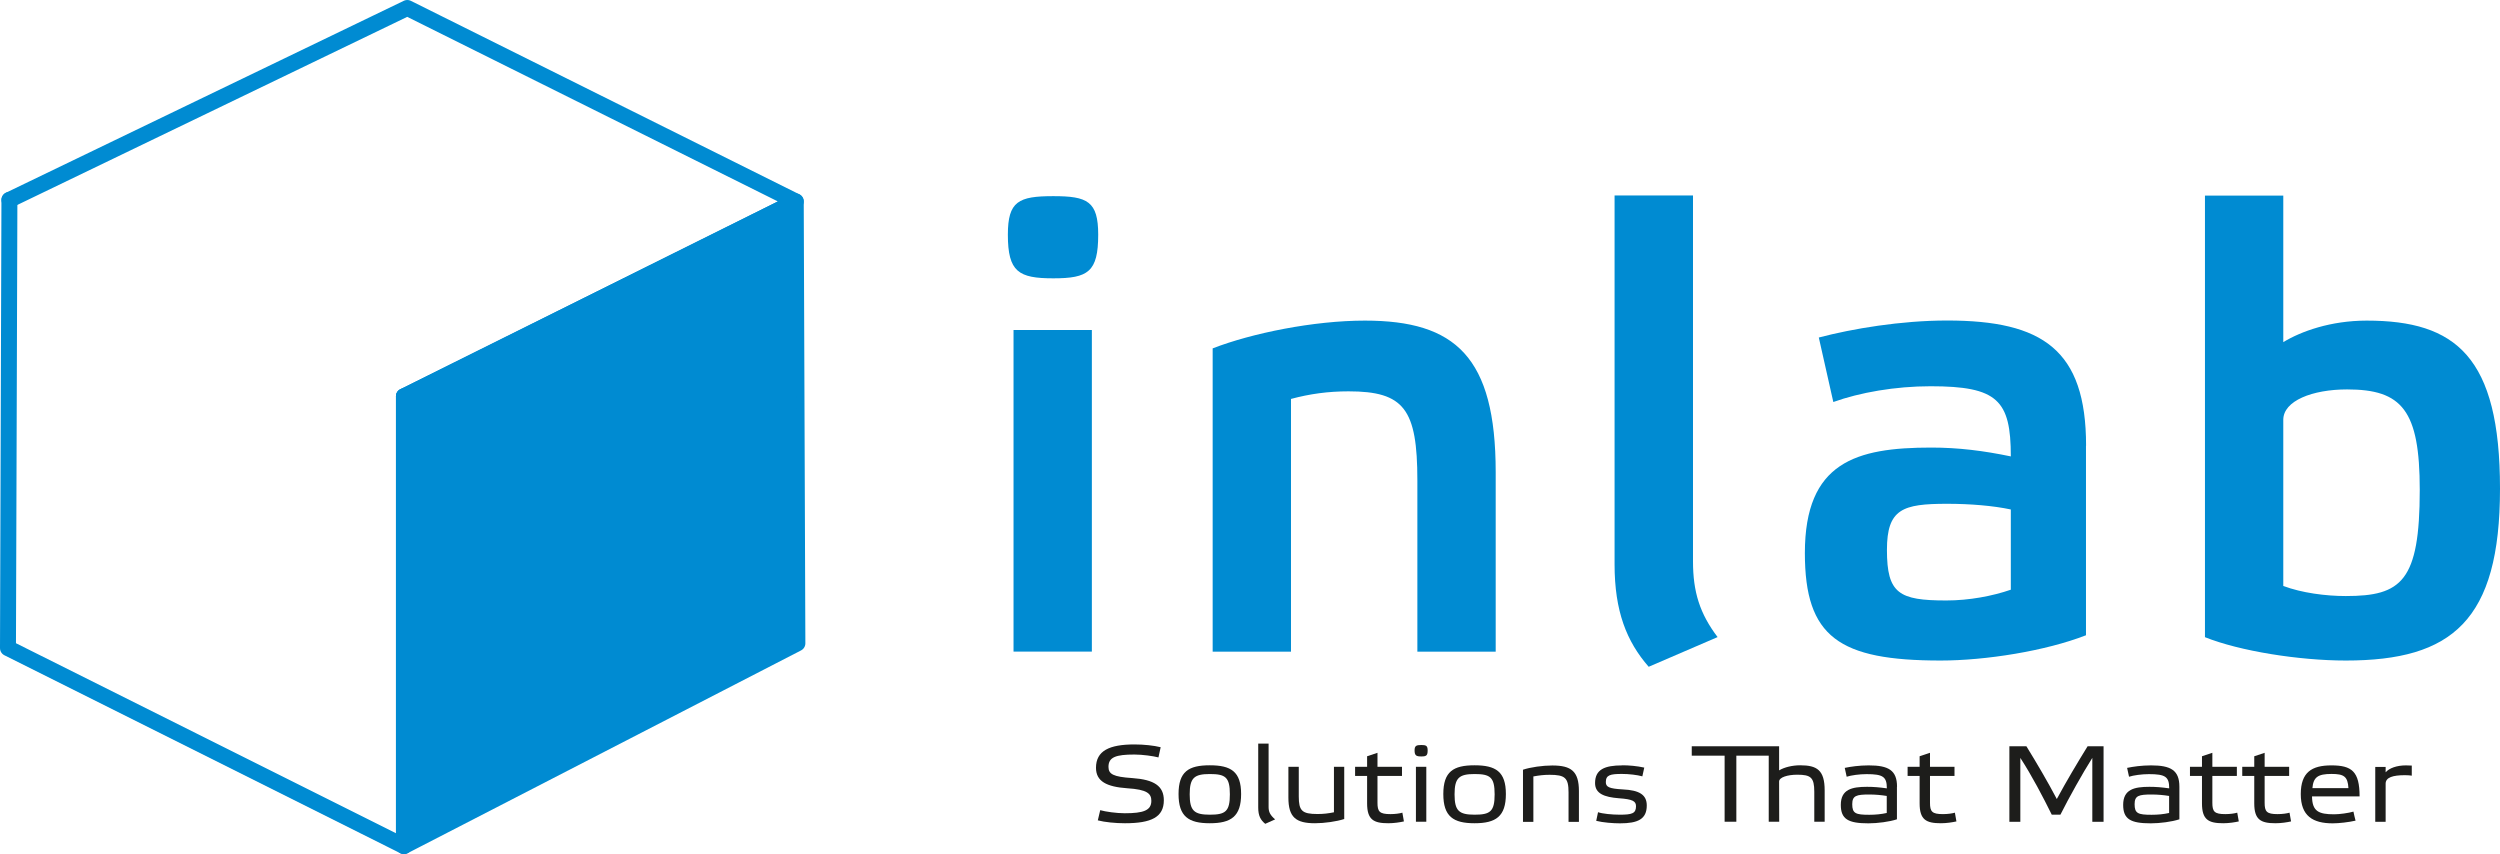
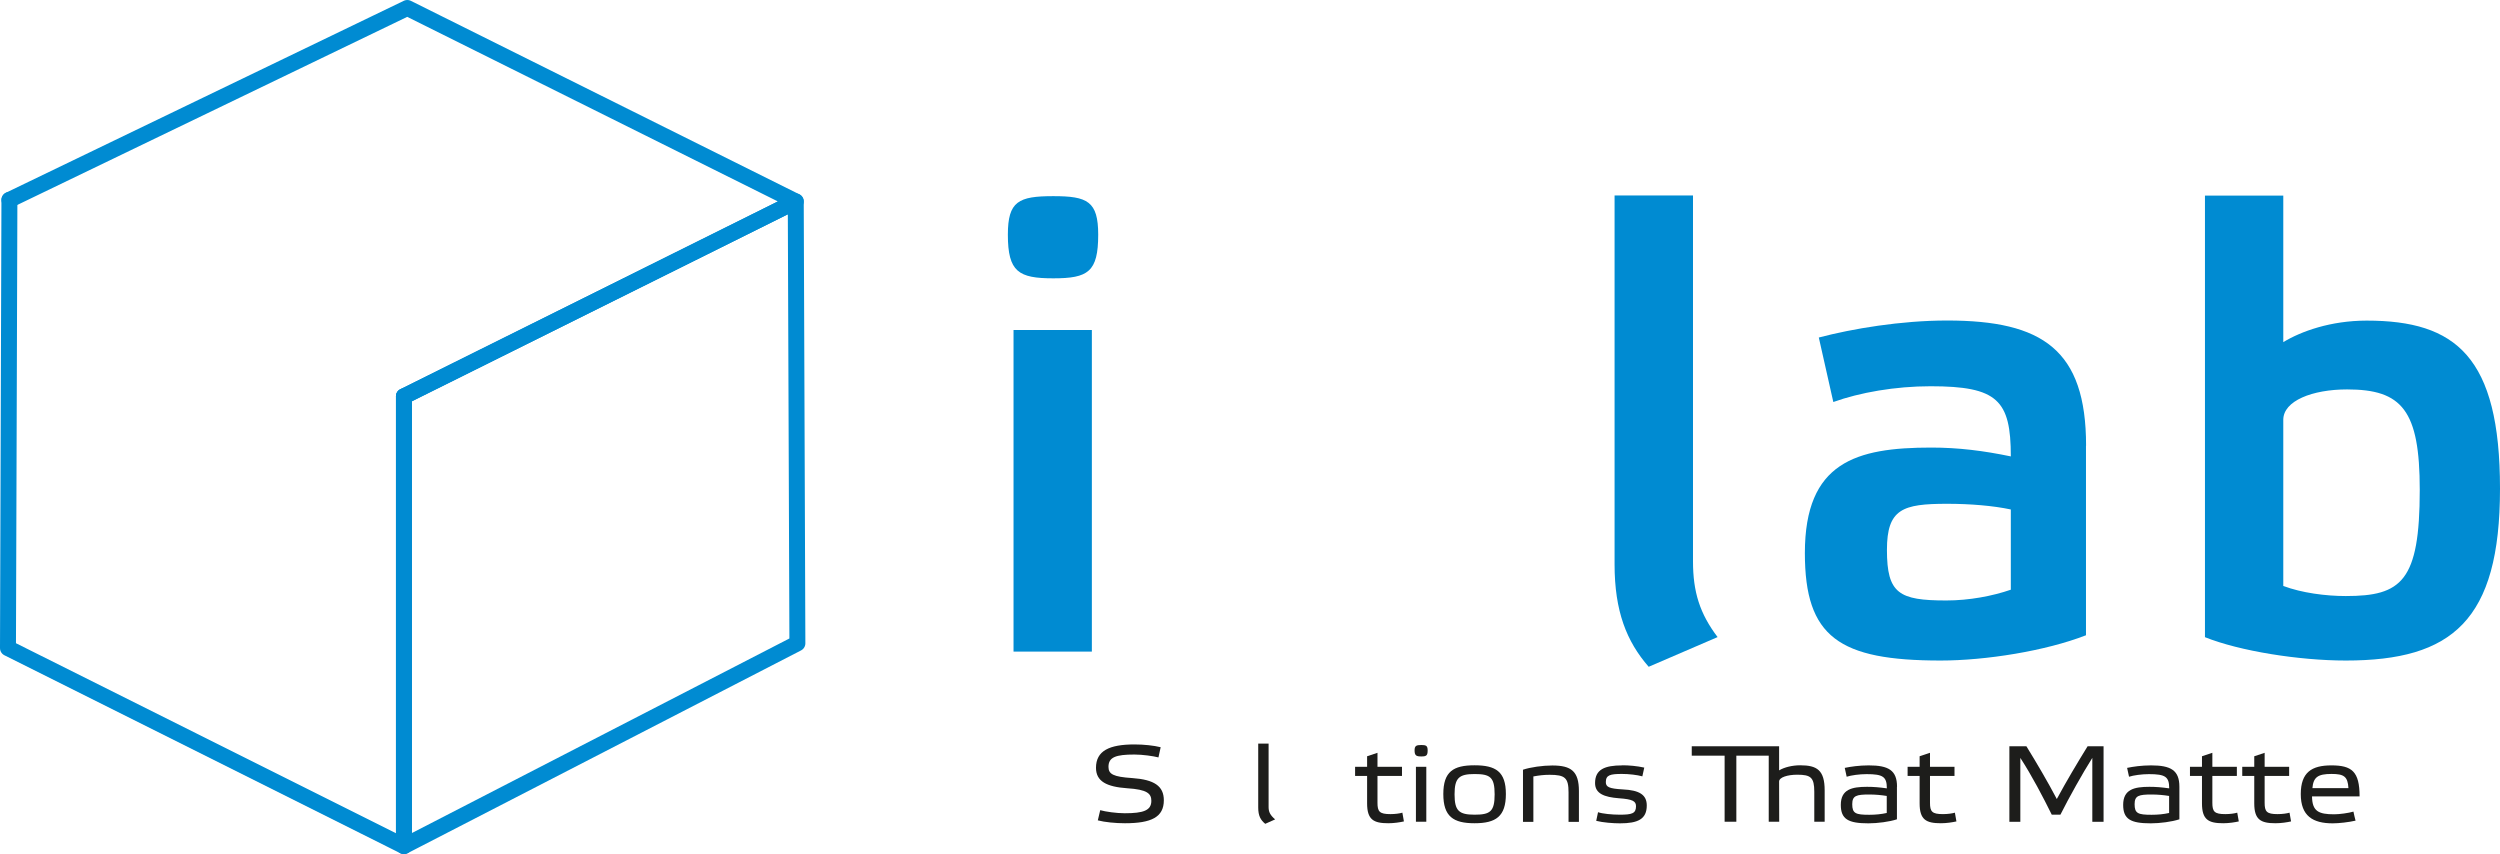
<svg xmlns="http://www.w3.org/2000/svg" id="Vrstva_1" data-name="Vrstva 1" viewBox="0 0 260.13 88.87">
  <defs>
    <style>
      .cls-1 {
        stroke-linecap: square;
      }

      .cls-1, .cls-2 {
        fill: none;
        stroke: #008bd2;
        stroke-linejoin: round;
        stroke-width: 1.66px;
      }

      .cls-3 {
        fill-rule: evenodd;
      }

      .cls-3, .cls-4 {
        fill: #008bd2;
      }

      .cls-5 {
        fill: #1d1d1b;
      }

      .cls-2 {
        stroke-linecap: round;
      }
    </style>
  </defs>
  <path class="cls-4" d="M109.6,20.41c-3.62,0-4.73.53-4.73,4.01,0,3.88,1.12,4.54,4.73,4.54s4.67-.66,4.67-4.54c0-3.48-1.12-4.01-4.67-4.01M113.61,34.34h-8.15v33.46h8.15v-33.46Z" />
-   <path class="cls-4" d="M134.33,41.51c1.97-.53,3.88-.79,5.98-.79,5.79,0,7.17,1.84,7.17,9.27v17.82h8.15v-18.67c0-12.03-4.21-15.78-13.61-15.78-5.33,0-11.77,1.31-15.84,2.89v31.56h8.15v-26.3Z" />
  <path class="cls-4" d="M176.15,20.34h-8.15v38.39c0,4.86,1.25,8.02,3.55,10.65l7.17-3.09c-1.84-2.43-2.56-4.67-2.56-7.89V20.34Z" />
  <path class="cls-4" d="M209.23,61.36c-1.91.66-4.34,1.12-6.71,1.12-4.93,0-6.18-.72-6.18-5.26,0-4.27,1.64-4.8,6.25-4.8,2.43,0,4.8.2,6.64.59v8.35ZM217.06,46.37c0-9.99-4.54-13.02-14.46-13.02-4.8,0-9.86.85-13.35,1.77l1.51,6.71c2.76-.99,6.44-1.64,10.12-1.64,6.97,0,8.35,1.45,8.35,7.3-2.83-.59-5.46-.92-8.28-.92-7.82,0-13.15,1.51-13.15,10.98,0,8.74,3.55,11.18,14.13,11.18,4.67,0,10.91-.99,15.12-2.63v-19.72Z" />
  <path class="cls-4" d="M244.09,62.02c-2.1,0-4.6-.33-6.51-1.05v-17.29c0-1.97,3.02-3.16,6.64-3.16,5.72,0,7.56,2.17,7.56,10.45,0,9.53-1.91,11.05-7.69,11.05M246.26,33.36c-3.75,0-6.84,1.12-8.68,2.24v-15.25h-8.15v45.95c3.62,1.45,9.8,2.43,14.66,2.43,11.04,0,16.04-4.14,16.04-17.88s-4.6-17.49-13.87-17.49" />
  <path class="cls-5" d="M120.77,77.75c-.71-.18-1.76-.29-2.73-.29-2.61,0-4,.66-4,2.43,0,1.42,1.12,1.98,3.25,2.13,2.09.13,2.51.56,2.51,1.31,0,1.01-.85,1.29-2.77,1.29-.87,0-1.98-.16-2.55-.32l-.25,1.06c.72.19,1.84.3,2.82.3,2.74,0,4.05-.63,4.05-2.39,0-1.48-1-2.15-3.28-2.31-1.99-.13-2.48-.41-2.48-1.17,0-1.01.77-1.28,2.7-1.28.84,0,1.96.16,2.5.3l.23-1.06Z" />
-   <path class="cls-5" d="M125.88,80.54c1.62,0,2.09.32,2.09,2.11s-.46,2.12-2.09,2.12-2.09-.41-2.09-2.12.47-2.11,2.09-2.11M125.88,85.66c2.21,0,3.26-.7,3.26-3.04s-1.06-2.99-3.26-2.99-3.25.65-3.25,2.99,1.04,3.04,3.25,3.04" />
  <path class="cls-5" d="M132,77.37h-1.08v6.65c0,.87.25,1.31.73,1.7l1.03-.46c-.51-.44-.68-.77-.68-1.28v-6.6Z" />
-   <path class="cls-5" d="M138.8,84.52c-.59.12-1.1.18-1.71.18-1.62,0-1.95-.34-1.95-1.84v-3.07h-1.08v3.2c0,2.06.79,2.67,2.77,2.67.98,0,2.25-.18,3.04-.44v-5.43h-1.07v4.72Z" />
  <path class="cls-5" d="M143.33,80.74h2.55v-.95h-2.55v-1.46l-1.08.36v1.1h-1.25v.95h1.25v2.85c0,1.69.66,2.07,2.21,2.07.6,0,1.22-.1,1.62-.19l-.16-.91c-.27.08-.74.15-1.24.15-1.14,0-1.35-.26-1.35-1.18v-2.78Z" />
  <path class="cls-5" d="M148.41,79.79h-1.08v5.71h1.08v-5.71ZM147.89,77.52c-.52,0-.7.08-.7.56,0,.54.18.63.7.63s.66-.09.66-.63c0-.49-.17-.56-.66-.56" />
  <path class="cls-5" d="M153.43,80.54c1.62,0,2.09.32,2.09,2.11s-.46,2.12-2.09,2.12-2.08-.41-2.08-2.12.47-2.11,2.08-2.11M153.43,85.66c2.21,0,3.26-.7,3.26-3.04s-1.06-2.99-3.26-2.99-3.25.65-3.25,2.99,1.04,3.04,3.25,3.04" />
  <path class="cls-5" d="M159.55,80.79c.6-.11,1.1-.17,1.69-.17,1.61,0,1.97.32,1.97,1.83v3.07h1.08v-3.2c0-2.07-.8-2.67-2.77-2.67-1,0-2.28.18-3.05.44v5.43h1.08v-4.72Z" />
  <path class="cls-5" d="M168.8,79.64c-1.83,0-2.83.42-2.83,1.84,0,1.1.96,1.46,2.47,1.58,1.44.1,1.79.3,1.79.83,0,.76-.43.88-1.7.88-.78,0-1.83-.1-2.25-.26l-.19.9c.7.18,1.76.26,2.47.26,1.86,0,2.79-.43,2.79-1.86,0-1.1-.75-1.59-2.49-1.67-1.45-.08-1.77-.26-1.77-.76,0-.74.46-.85,1.68-.85.72,0,1.58.1,2.12.25l.2-.91c-.77-.17-1.59-.24-2.29-.24" />
  <path class="cls-5" d="M185.12,77.65h-9.09v.98h3.42v6.87h1.22v-6.87h3.37v6.87h1.09c0-1.4-.01-2.78-.01-4.18,0-.44.88-.71,1.89-.71,1.41,0,1.77.29,1.77,1.77v3.12h1.08v-3.26c0-2.11-.8-2.61-2.55-2.61-.8,0-1.65.2-2.19.53v-2.51Z" />
  <path class="cls-5" d="M196.33,84.59c-.58.13-1.19.19-1.83.19-1.42,0-1.77-.14-1.77-1.1,0-.89.42-1.01,1.78-1.01.63,0,1.25.06,1.81.15v1.78ZM197.39,81.86c0-1.72-.9-2.22-2.95-2.22-.98,0-1.88.13-2.49.26l.2.92c.48-.15,1.31-.27,2.07-.27,1.71,0,2.11.27,2.11,1.48-.78-.11-1.39-.16-2.06-.16-1.57,0-2.73.26-2.73,1.88,0,1.49.78,1.92,2.87,1.92.95,0,2.19-.16,2.97-.42v-3.39Z" />
  <path class="cls-5" d="M200.82,80.74h2.55v-.95h-2.55v-1.46l-1.08.36v1.1h-1.25v.95h1.25v2.85c0,1.69.66,2.07,2.21,2.07.6,0,1.22-.1,1.62-.19l-.16-.91c-.27.08-.74.15-1.24.15-1.14,0-1.35-.26-1.35-1.18v-2.78Z" />
  <path class="cls-5" d="M214.02,83.15c-.95-1.81-2.11-3.78-3.17-5.5h-1.77v7.86h1.14v-6.65c1.22,1.88,2.37,4.09,3.27,5.91h.9c.89-1.77,2.29-4.28,3.32-5.91v6.65h1.17v-7.86h-1.66c-1.05,1.7-2.22,3.66-3.21,5.5" />
  <path class="cls-5" d="M225.71,84.59c-.57.13-1.19.19-1.83.19-1.42,0-1.77-.14-1.77-1.1,0-.89.42-1.01,1.78-1.01.63,0,1.25.06,1.81.15v1.78ZM226.77,81.86c0-1.72-.9-2.22-2.95-2.22-.98,0-1.88.13-2.49.26l.2.92c.48-.15,1.31-.27,2.07-.27,1.71,0,2.11.27,2.11,1.48-.78-.11-1.39-.16-2.06-.16-1.57,0-2.73.26-2.73,1.88,0,1.49.78,1.92,2.87,1.92.95,0,2.19-.16,2.98-.42v-3.39Z" />
  <path class="cls-5" d="M230.2,80.74h2.55v-.95h-2.55v-1.46l-1.08.36v1.1h-1.25v.95h1.25v2.85c0,1.69.66,2.07,2.21,2.07.6,0,1.22-.1,1.62-.19l-.16-.91c-.27.08-.74.15-1.24.15-1.14,0-1.35-.26-1.35-1.18v-2.78Z" />
  <path class="cls-5" d="M235.64,80.74h2.55v-.95h-2.55v-1.46l-1.08.36v1.1h-1.25v.95h1.25v2.85c0,1.69.66,2.07,2.21,2.07.6,0,1.22-.1,1.62-.19l-.16-.91c-.27.08-.74.15-1.24.15-1.14,0-1.35-.26-1.35-1.18v-2.78Z" />
  <path class="cls-5" d="M242.6,80.53c1.29,0,1.69.26,1.76,1.48h-3.75c.1-1.14.56-1.48,1.99-1.48M242.58,79.64c-2.04,0-3.18.72-3.18,2.99s1.25,3.04,3.32,3.04c.67,0,1.69-.12,2.38-.28-.08-.32-.16-.62-.22-.94-.51.15-1.44.28-2.01.28-1.63,0-2.28-.32-2.3-1.86h4.95c0-2.61-.82-3.23-2.94-3.23" />
-   <path class="cls-5" d="M250.34,79.64c-.96,0-1.74.29-2.11.72v-.56h-1.08v5.71h1.08v-3.97c0-.66.77-.88,2.01-.88.3,0,.54.02.71.05v-1.05c-.16-.01-.37-.02-.61-.02" />
  <polyline class="cls-2" points=".98 20.8 42.38 .83 82.8 20.96 42.03 41.24" />
  <polyline class="cls-2" points="42.03 41.24 42.03 88.04 .83 67.44 .98 20.8" />
  <polygon class="cls-1" points="42.03 41.24 82.8 20.96 82.97 66.94 42.03 88.04 42.03 41.24" />
-   <polygon class="cls-3" points="42.03 41.24 82.8 20.96 82.97 66.94 42.03 88.04 42.03 41.24" />
</svg>